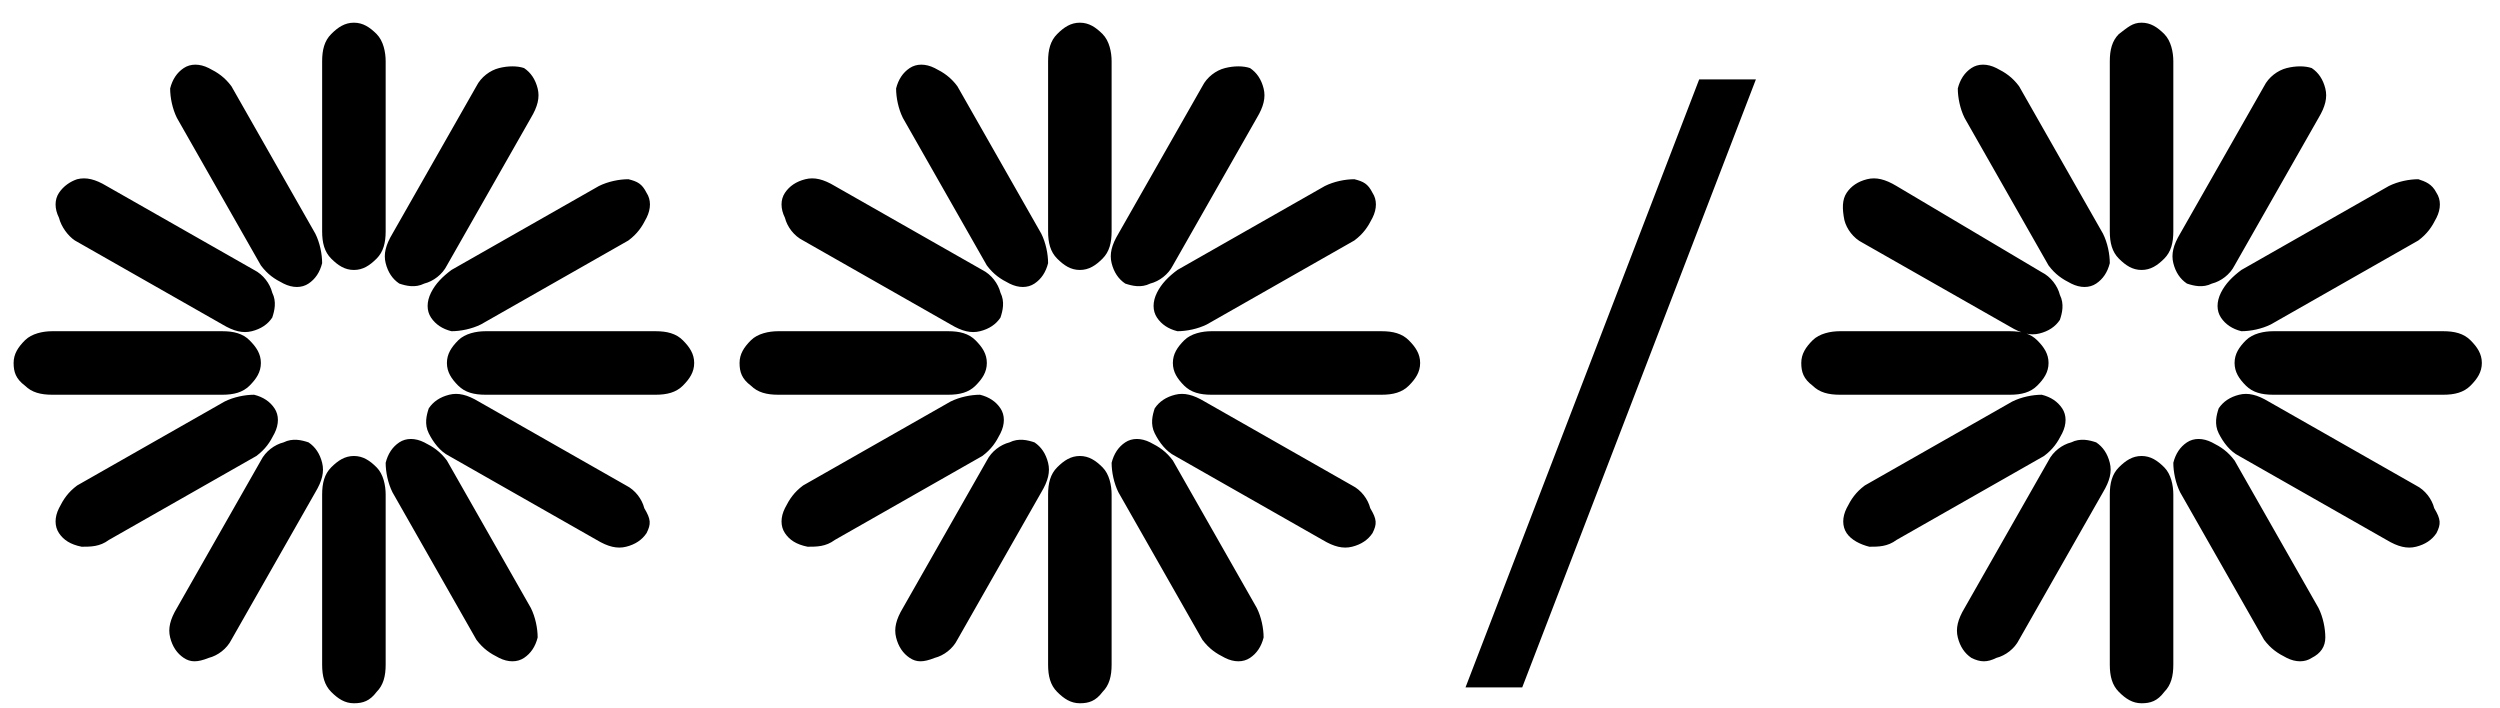
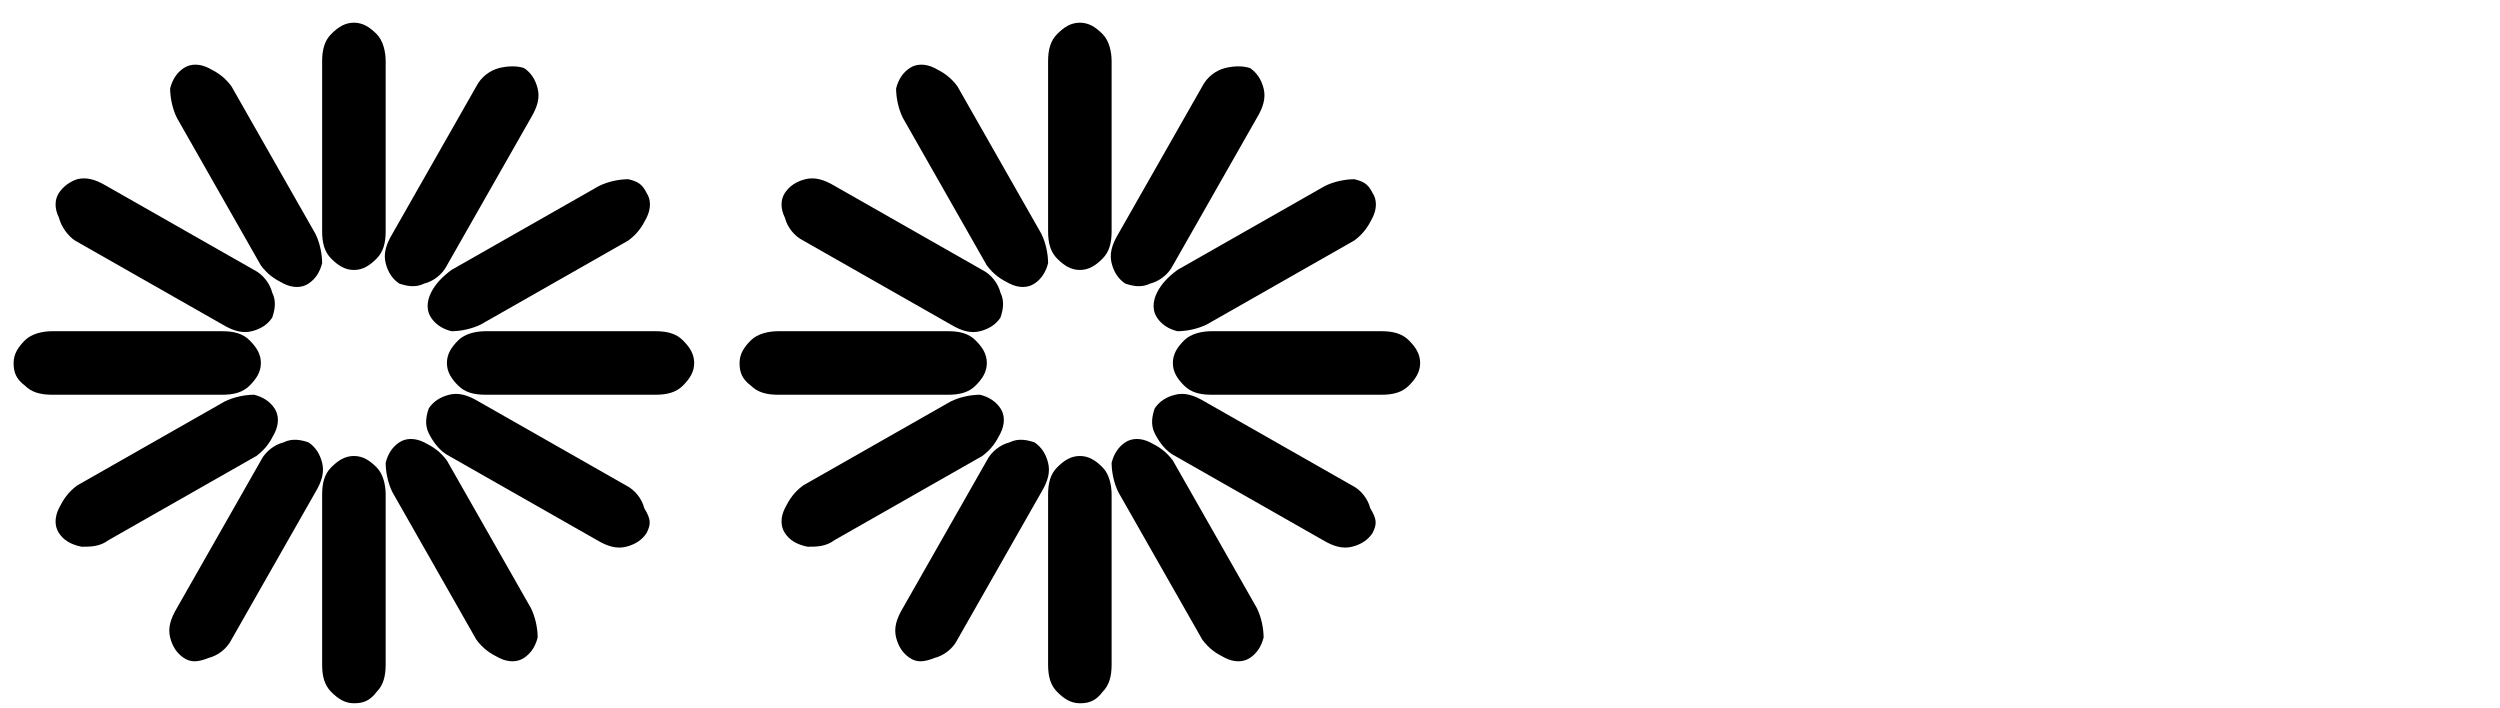
<svg xmlns="http://www.w3.org/2000/svg" version="1.1" id="Ebene_1" x="0px" y="0px" viewBox="0 0 110.2 31.2" style="enable-background:new 0 0 110.2 31.2;" xml:space="preserve">
  <g>
    <path d="M0.6,16c0-0.4,0.2-0.7,0.5-1s0.8-0.4,1.2-0.4h7.5c0.5,0,0.9,0.1,1.2,0.4c0.3,0.3,0.5,0.6,0.5,1s-0.2,0.7-0.5,1   s-0.7,0.4-1.2,0.4H2.3c-0.5,0-0.9-0.1-1.2-0.4C0.7,16.7,0.6,16.4,0.6,16z M2.6,23.5c-0.2-0.3-0.2-0.7,0-1.1c0.2-0.4,0.4-0.7,0.8-1   l6.5-3.7c0.4-0.2,0.9-0.3,1.3-0.3c0.4,0.1,0.7,0.3,0.9,0.6c0.2,0.3,0.2,0.7,0,1.1c-0.2,0.4-0.4,0.7-0.8,1l-6.5,3.7   c-0.4,0.3-0.8,0.3-1.2,0.3C3.1,24,2.8,23.8,2.6,23.5z M2.6,8.5C2.8,8.2,3.1,8,3.4,7.9c0.4-0.1,0.8,0,1.3,0.3l6.5,3.7   c0.4,0.2,0.7,0.6,0.8,1c0.2,0.4,0.1,0.8,0,1.1c-0.2,0.3-0.5,0.5-0.9,0.6c-0.4,0.1-0.8,0-1.3-0.3l-6.5-3.7C3,10.4,2.7,10,2.6,9.6   C2.4,9.2,2.4,8.8,2.6,8.5z M8.1,3c0.3-0.2,0.7-0.2,1.1,0c0.4,0.2,0.7,0.4,1,0.8l3.7,6.5c0.2,0.4,0.3,0.9,0.3,1.3   c-0.1,0.4-0.3,0.7-0.6,0.9c-0.3,0.2-0.7,0.2-1.1,0s-0.7-0.4-1-0.8L7.8,5.2C7.6,4.8,7.5,4.3,7.5,3.9C7.6,3.5,7.8,3.2,8.1,3z M8.1,29   c-0.3-0.2-0.5-0.5-0.6-0.9s0-0.8,0.3-1.3l3.7-6.5c0.2-0.4,0.6-0.7,1-0.8c0.4-0.2,0.8-0.1,1.1,0c0.3,0.2,0.5,0.5,0.6,0.9   s0,0.8-0.3,1.3l-3.7,6.5c-0.2,0.4-0.6,0.7-1,0.8C8.7,29.2,8.4,29.2,8.1,29z M15.6,1c0.4,0,0.7,0.2,1,0.5S17,2.3,17,2.7v7.5   c0,0.5-0.1,0.9-0.4,1.2c-0.3,0.3-0.6,0.5-1,0.5s-0.7-0.2-1-0.5c-0.3-0.3-0.4-0.7-0.4-1.2V2.7c0-0.5,0.1-0.9,0.4-1.2   C14.9,1.2,15.2,1,15.6,1z M15.6,31c-0.4,0-0.7-0.2-1-0.5c-0.3-0.3-0.4-0.7-0.4-1.2v-7.5c0-0.5,0.1-0.9,0.4-1.2   c0.3-0.3,0.6-0.5,1-0.5s0.7,0.2,1,0.5s0.4,0.8,0.4,1.2v7.5c0,0.5-0.1,0.9-0.4,1.2C16.3,30.9,16,31,15.6,31z M23.1,3   c0.3,0.2,0.5,0.5,0.6,0.9s0,0.8-0.3,1.3l-3.7,6.5c-0.2,0.4-0.6,0.7-1,0.8c-0.4,0.2-0.8,0.1-1.1,0c-0.3-0.2-0.5-0.5-0.6-0.9   c-0.1-0.4,0-0.8,0.3-1.3L21,3.8c0.2-0.4,0.6-0.7,1-0.8C22.4,2.9,22.8,2.9,23.1,3z M23.1,29c-0.3,0.2-0.7,0.2-1.1,0   c-0.4-0.2-0.7-0.4-1-0.8l-3.7-6.5c-0.2-0.4-0.3-0.9-0.3-1.3c0.1-0.4,0.3-0.7,0.6-0.9c0.3-0.2,0.7-0.2,1.1,0s0.7,0.4,1,0.8l3.7,6.5   c0.2,0.4,0.3,0.9,0.3,1.3C23.6,28.5,23.4,28.8,23.1,29z M28.5,8.5c0.2,0.3,0.2,0.7,0,1.1c-0.2,0.4-0.4,0.7-0.8,1l-6.5,3.7   c-0.4,0.2-0.9,0.3-1.3,0.3c-0.4-0.1-0.7-0.3-0.9-0.6c-0.2-0.3-0.2-0.7,0-1.1c0.2-0.4,0.5-0.7,0.9-1l6.5-3.7   c0.4-0.2,0.9-0.3,1.3-0.3C28.1,8,28.3,8.1,28.5,8.5z M28.5,23.5c-0.2,0.3-0.5,0.5-0.9,0.6c-0.4,0.1-0.8,0-1.3-0.3l-6.5-3.7   c-0.4-0.2-0.7-0.6-0.9-1c-0.2-0.4-0.1-0.8,0-1.1c0.2-0.3,0.5-0.5,0.9-0.6s0.8,0,1.3,0.3l6.5,3.7c0.4,0.2,0.7,0.6,0.8,1   C28.7,22.9,28.7,23.1,28.5,23.5z M30.6,16c0,0.4-0.2,0.7-0.5,1s-0.7,0.4-1.2,0.4h-7.5c-0.5,0-0.9-0.1-1.2-0.4   c-0.3-0.3-0.5-0.6-0.5-1s0.2-0.7,0.5-1s0.8-0.4,1.2-0.4h7.5c0.5,0,0.9,0.1,1.2,0.4C30.4,15.3,30.6,15.6,30.6,16z" />
  </g>
  <g>
    <path d="M32.6,16c0-0.4,0.2-0.7,0.5-1c0.3-0.3,0.8-0.4,1.2-0.4h7.5c0.5,0,0.9,0.1,1.2,0.4c0.3,0.3,0.5,0.6,0.5,1s-0.2,0.7-0.5,1   s-0.7,0.4-1.2,0.4h-7.5c-0.5,0-0.9-0.1-1.2-0.4C32.7,16.7,32.6,16.4,32.6,16z M34.6,23.5c-0.2-0.3-0.2-0.7,0-1.1   c0.2-0.4,0.4-0.7,0.8-1l6.5-3.7c0.4-0.2,0.9-0.3,1.3-0.3c0.4,0.1,0.7,0.3,0.9,0.6s0.2,0.7,0,1.1c-0.2,0.4-0.4,0.7-0.8,1l-6.5,3.7   c-0.4,0.3-0.8,0.3-1.2,0.3C35.1,24,34.8,23.8,34.6,23.5z M34.6,8.5c0.2-0.3,0.5-0.5,0.9-0.6c0.4-0.1,0.8,0,1.3,0.3l6.5,3.7   c0.4,0.2,0.7,0.6,0.8,1c0.2,0.4,0.1,0.8,0,1.1c-0.2,0.3-0.5,0.5-0.9,0.6c-0.4,0.1-0.8,0-1.3-0.3l-6.5-3.7c-0.4-0.2-0.7-0.6-0.8-1   C34.4,9.2,34.4,8.8,34.6,8.5z M40.1,3c0.3-0.2,0.7-0.2,1.1,0c0.4,0.2,0.7,0.4,1,0.8l3.7,6.5c0.2,0.4,0.3,0.9,0.3,1.3   c-0.1,0.4-0.3,0.7-0.6,0.9s-0.7,0.2-1.1,0c-0.4-0.2-0.7-0.4-1-0.8l-3.7-6.5c-0.2-0.4-0.3-0.9-0.3-1.3C39.6,3.5,39.8,3.2,40.1,3z    M40.1,29c-0.3-0.2-0.5-0.5-0.6-0.9c-0.1-0.4,0-0.8,0.3-1.3l3.7-6.5c0.2-0.4,0.6-0.7,1-0.8c0.4-0.2,0.8-0.1,1.1,0   c0.3,0.2,0.5,0.5,0.6,0.9c0.1,0.4,0,0.8-0.3,1.3l-3.7,6.5c-0.2,0.4-0.6,0.7-1,0.8C40.7,29.2,40.4,29.2,40.1,29z M47.6,1   c0.4,0,0.7,0.2,1,0.5S49,2.3,49,2.7v7.5c0,0.5-0.1,0.9-0.4,1.2c-0.3,0.3-0.6,0.5-1,0.5c-0.4,0-0.7-0.2-1-0.5   c-0.3-0.3-0.4-0.7-0.4-1.2V2.7c0-0.5,0.1-0.9,0.4-1.2C46.9,1.2,47.2,1,47.6,1z M47.6,31c-0.4,0-0.7-0.2-1-0.5   c-0.3-0.3-0.4-0.7-0.4-1.2v-7.5c0-0.5,0.1-0.9,0.4-1.2s0.6-0.5,1-0.5c0.4,0,0.7,0.2,1,0.5s0.4,0.8,0.4,1.2v7.5   c0,0.5-0.1,0.9-0.4,1.2C48.3,30.9,48,31,47.6,31z M55.1,3c0.3,0.2,0.5,0.5,0.6,0.9s0,0.8-0.3,1.3l-3.7,6.5c-0.2,0.4-0.6,0.7-1,0.8   c-0.4,0.2-0.8,0.1-1.1,0c-0.3-0.2-0.5-0.5-0.6-0.9c-0.1-0.4,0-0.8,0.3-1.3L53,3.8c0.2-0.4,0.6-0.7,1-0.8C54.4,2.9,54.8,2.9,55.1,3z    M55.1,29c-0.3,0.2-0.7,0.2-1.1,0c-0.4-0.2-0.7-0.4-1-0.8l-3.7-6.5c-0.2-0.4-0.3-0.9-0.3-1.3c0.1-0.4,0.3-0.7,0.6-0.9   c0.3-0.2,0.7-0.2,1.1,0s0.7,0.4,1,0.8l3.7,6.5c0.2,0.4,0.3,0.9,0.3,1.3C55.6,28.5,55.4,28.8,55.1,29z M60.5,8.5   c0.2,0.3,0.2,0.7,0,1.1c-0.2,0.4-0.4,0.7-0.8,1l-6.5,3.7c-0.4,0.2-0.9,0.3-1.3,0.3c-0.4-0.1-0.7-0.3-0.9-0.6   c-0.2-0.3-0.2-0.7,0-1.1c0.2-0.4,0.5-0.7,0.9-1l6.5-3.7c0.4-0.2,0.9-0.3,1.3-0.3C60.1,8,60.3,8.1,60.5,8.5z M60.5,23.5   c-0.2,0.3-0.5,0.5-0.9,0.6s-0.8,0-1.3-0.3l-6.5-3.7c-0.4-0.2-0.7-0.6-0.9-1c-0.2-0.4-0.1-0.8,0-1.1c0.2-0.3,0.5-0.5,0.9-0.6   c0.4-0.1,0.8,0,1.3,0.3l6.5,3.7c0.4,0.2,0.7,0.6,0.8,1C60.7,22.9,60.7,23.1,60.5,23.5z M62.6,16c0,0.4-0.2,0.7-0.5,1   s-0.7,0.4-1.2,0.4h-7.5c-0.5,0-0.9-0.1-1.2-0.4c-0.3-0.3-0.5-0.6-0.5-1s0.2-0.7,0.5-1s0.8-0.4,1.2-0.4h7.5c0.5,0,0.9,0.1,1.2,0.4   C62.4,15.3,62.6,15.6,62.6,16z" />
  </g>
  <g>
-     <path d="M79.4,16c0-0.4,0.2-0.7,0.5-1c0.3-0.3,0.8-0.4,1.2-0.4h7.5c0.5,0,0.9,0.1,1.2,0.4c0.3,0.3,0.5,0.6,0.5,1s-0.2,0.7-0.5,1   c-0.3,0.3-0.7,0.4-1.2,0.4h-7.5c-0.5,0-0.9-0.1-1.2-0.4C79.5,16.7,79.4,16.4,79.4,16z M81.4,23.5c-0.2-0.3-0.2-0.7,0-1.1   c0.2-0.4,0.4-0.7,0.8-1l6.5-3.7c0.4-0.2,0.9-0.3,1.3-0.3c0.4,0.1,0.7,0.3,0.9,0.6c0.2,0.3,0.2,0.7,0,1.1c-0.2,0.4-0.4,0.7-0.8,1   l-6.5,3.7c-0.4,0.3-0.8,0.3-1.2,0.3C82,24,81.6,23.8,81.4,23.5z M81.4,8.5c0.2-0.3,0.5-0.5,0.9-0.6c0.4-0.1,0.8,0,1.3,0.3L90,12   c0.4,0.2,0.7,0.6,0.8,1c0.2,0.4,0.1,0.8,0,1.1c-0.2,0.3-0.5,0.5-0.9,0.6c-0.4,0.1-0.8,0-1.3-0.3l-6.5-3.7c-0.4-0.2-0.7-0.6-0.8-1   C81.2,9.2,81.2,8.8,81.4,8.5z M86.9,3c0.3-0.2,0.7-0.2,1.1,0c0.4,0.2,0.7,0.4,1,0.8l3.7,6.5c0.2,0.4,0.3,0.9,0.3,1.3   c-0.1,0.4-0.3,0.7-0.6,0.9c-0.3,0.2-0.7,0.2-1.1,0c-0.4-0.2-0.7-0.4-1-0.8l-3.7-6.5c-0.2-0.4-0.3-0.9-0.3-1.3   C86.4,3.5,86.6,3.2,86.9,3z M86.9,29c-0.3-0.2-0.5-0.5-0.6-0.9c-0.1-0.4,0-0.8,0.3-1.3l3.7-6.5c0.2-0.4,0.6-0.7,1-0.8   c0.4-0.2,0.8-0.1,1.1,0c0.3,0.2,0.5,0.5,0.6,0.9c0.1,0.4,0,0.8-0.3,1.3L89,28.2c-0.2,0.4-0.6,0.7-1,0.8   C87.6,29.2,87.3,29.2,86.9,29z M94.4,1c0.4,0,0.7,0.2,1,0.5c0.3,0.3,0.4,0.8,0.4,1.2v7.5c0,0.5-0.1,0.9-0.4,1.2   c-0.3,0.3-0.6,0.5-1,0.5c-0.4,0-0.7-0.2-1-0.5c-0.3-0.3-0.4-0.7-0.4-1.2V2.7c0-0.5,0.1-0.9,0.4-1.2C93.8,1.2,94,1,94.4,1z M94.4,31   c-0.4,0-0.7-0.2-1-0.5c-0.3-0.3-0.4-0.7-0.4-1.2v-7.5c0-0.5,0.1-0.9,0.4-1.2c0.3-0.3,0.6-0.5,1-0.5c0.4,0,0.7,0.2,1,0.5   c0.3,0.3,0.4,0.8,0.4,1.2v7.5c0,0.5-0.1,0.9-0.4,1.2C95.1,30.9,94.8,31,94.4,31z M101.9,3c0.3,0.2,0.5,0.5,0.6,0.9s0,0.8-0.3,1.3   l-3.7,6.5c-0.2,0.4-0.6,0.7-1,0.8c-0.4,0.2-0.8,0.1-1.1,0c-0.3-0.2-0.5-0.5-0.6-0.9c-0.1-0.4,0-0.8,0.3-1.3l3.7-6.5   c0.2-0.4,0.6-0.7,1-0.8C101.2,2.9,101.6,2.9,101.9,3z M101.9,29c-0.3,0.2-0.7,0.2-1.1,0c-0.4-0.2-0.7-0.4-1-0.8l-3.7-6.5   c-0.2-0.4-0.3-0.9-0.3-1.3c0.1-0.4,0.3-0.7,0.6-0.9c0.3-0.2,0.7-0.2,1.1,0s0.7,0.4,1,0.8l3.7,6.5c0.2,0.4,0.3,0.9,0.3,1.3   C102.5,28.5,102.3,28.8,101.9,29z M107.4,8.5c0.2,0.3,0.2,0.7,0,1.1c-0.2,0.4-0.4,0.7-0.8,1l-6.5,3.7c-0.4,0.2-0.9,0.3-1.3,0.3   c-0.4-0.1-0.7-0.3-0.9-0.6c-0.2-0.3-0.2-0.7,0-1.1c0.2-0.4,0.5-0.7,0.9-1l6.5-3.7c0.4-0.2,0.9-0.3,1.3-0.3   C106.9,8,107.2,8.1,107.4,8.5z M107.4,23.5c-0.2,0.3-0.5,0.5-0.9,0.6s-0.8,0-1.3-0.3l-6.5-3.7c-0.4-0.2-0.7-0.6-0.9-1   c-0.2-0.4-0.1-0.8,0-1.1c0.2-0.3,0.5-0.5,0.9-0.6s0.8,0,1.3,0.3l6.5,3.7c0.4,0.2,0.7,0.6,0.8,1C107.6,22.9,107.6,23.1,107.4,23.5z    M109.4,16c0,0.4-0.2,0.7-0.5,1c-0.3,0.3-0.7,0.4-1.2,0.4h-7.5c-0.5,0-0.9-0.1-1.2-0.4c-0.3-0.3-0.5-0.6-0.5-1s0.2-0.7,0.5-1   c0.3-0.3,0.8-0.4,1.2-0.4h7.5c0.5,0,0.9,0.1,1.2,0.4C109.2,15.3,109.4,15.6,109.4,16z" />
-   </g>
+     </g>
  <g>
-     <path d="M64.6,30.3L74.9,3.5h2.5L67.1,30.3H64.6z" />
-   </g>
+     </g>
</svg>